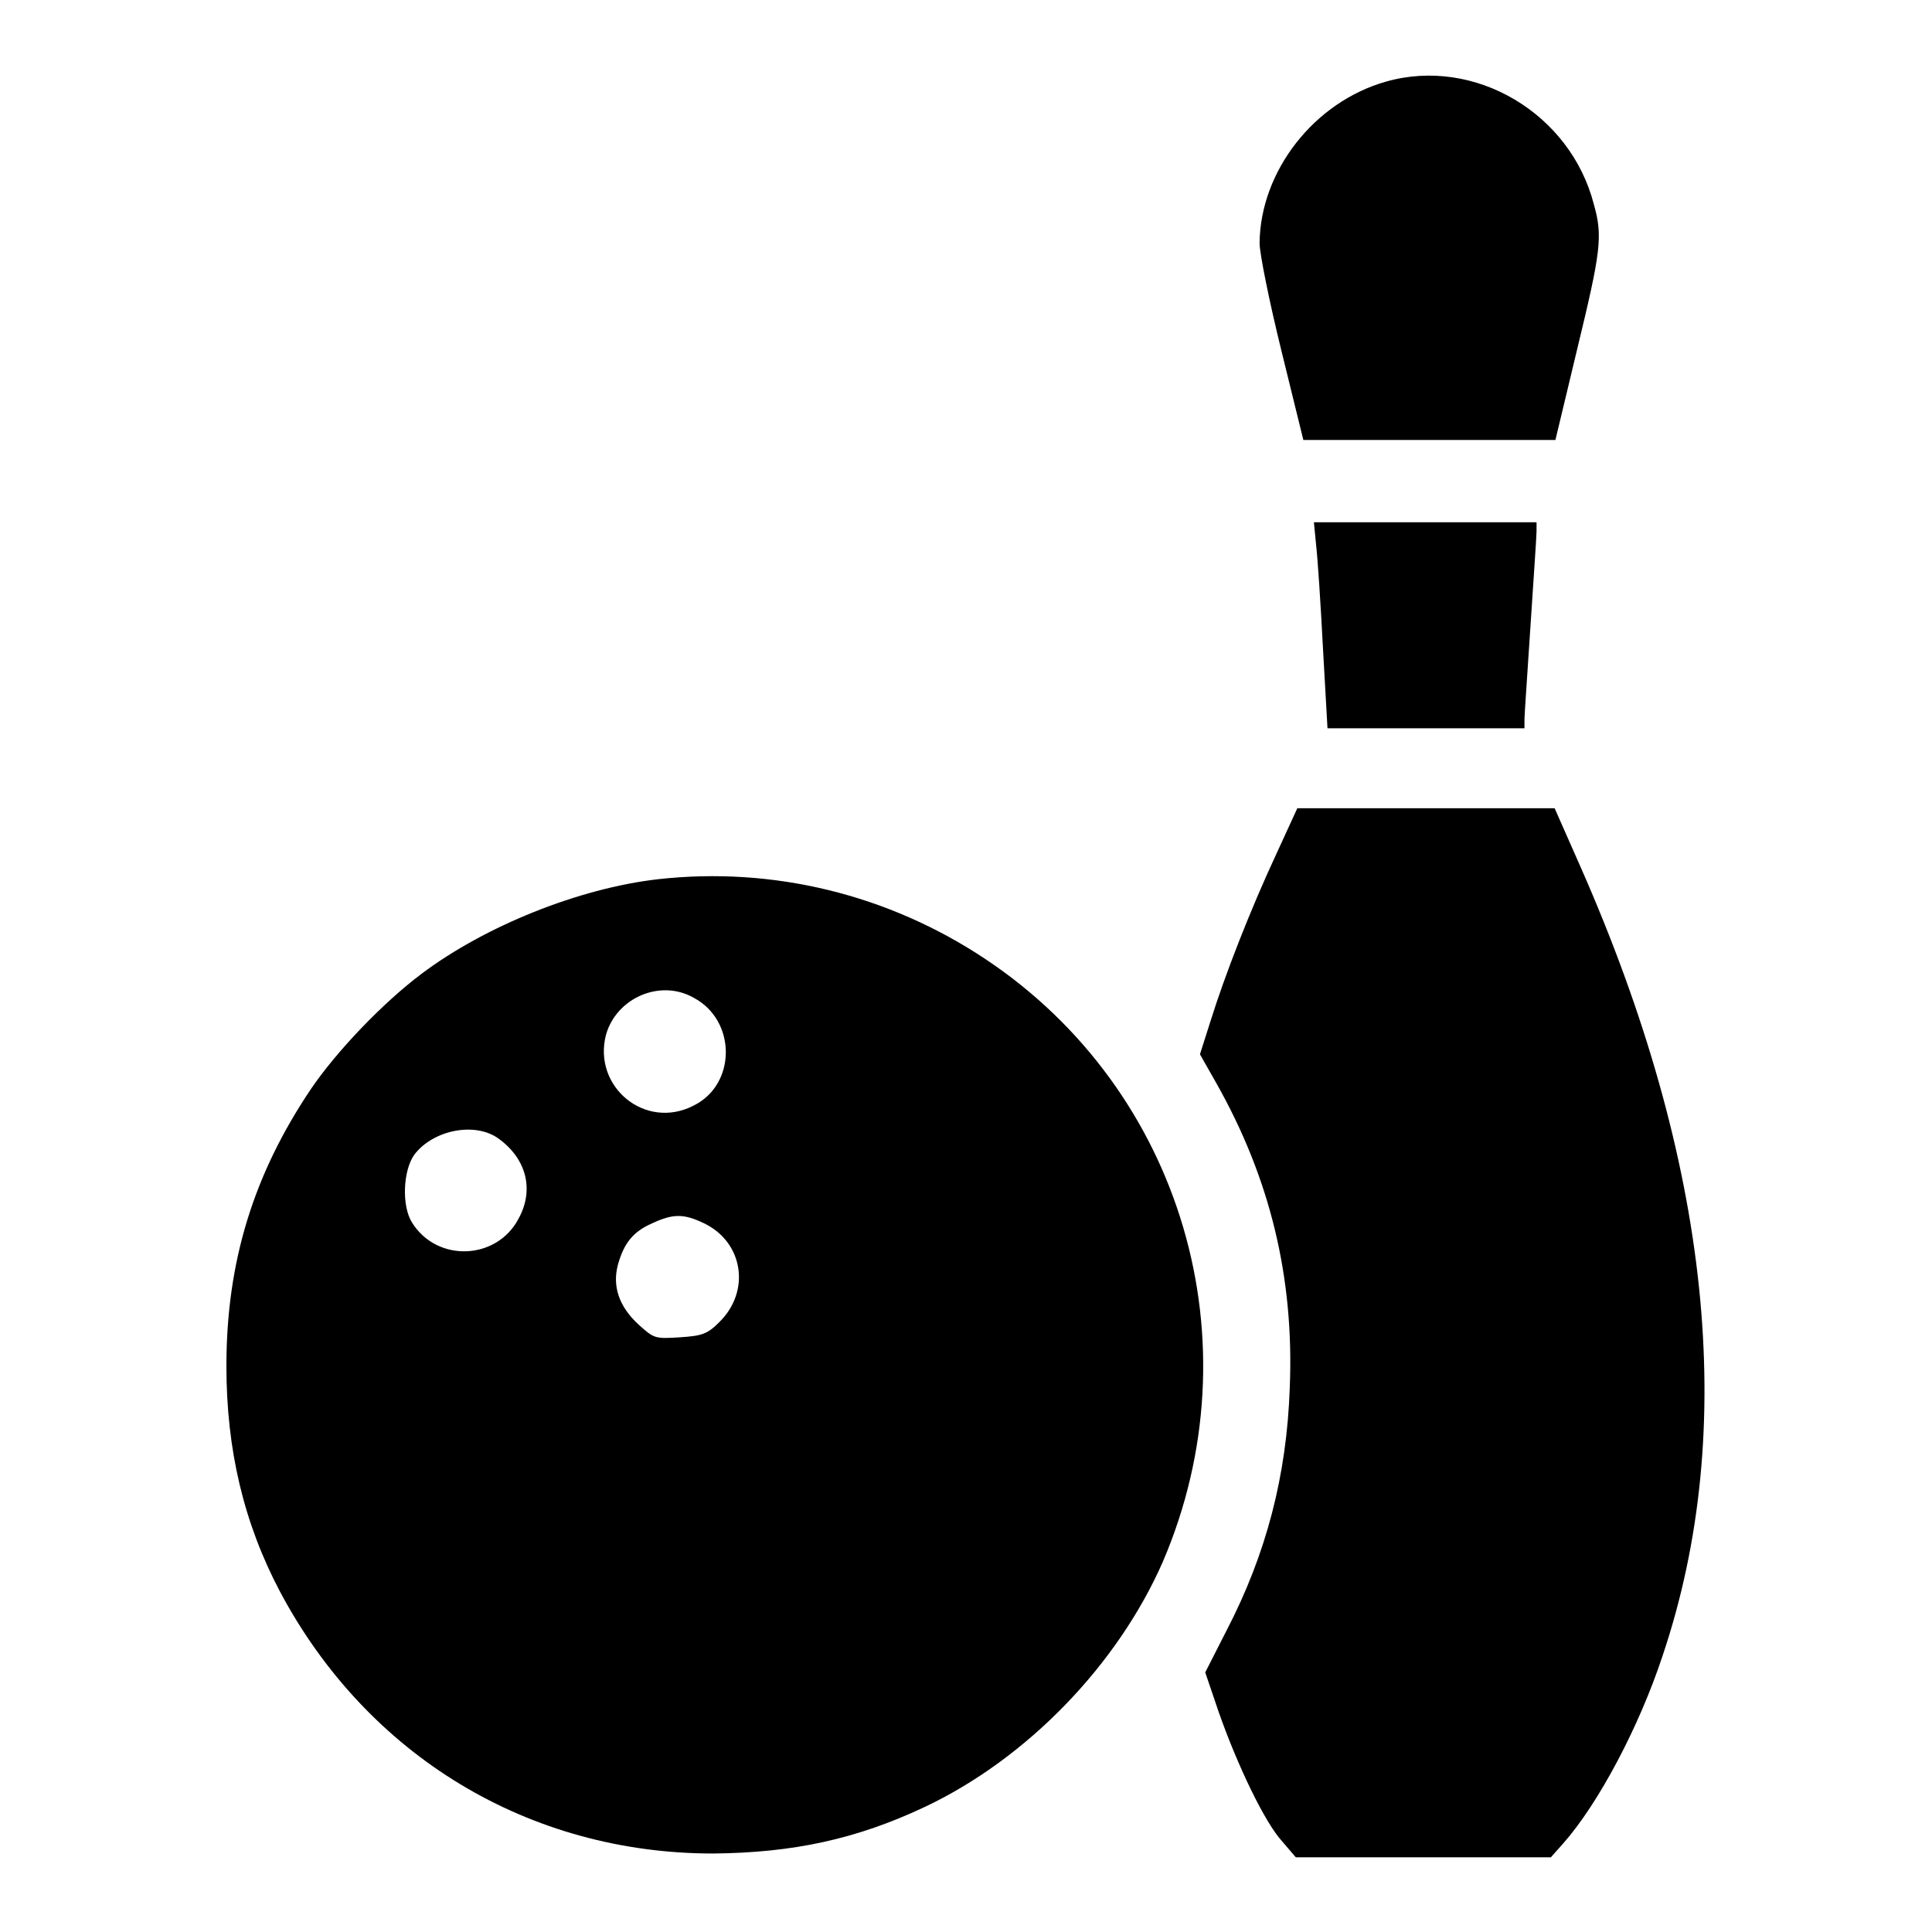
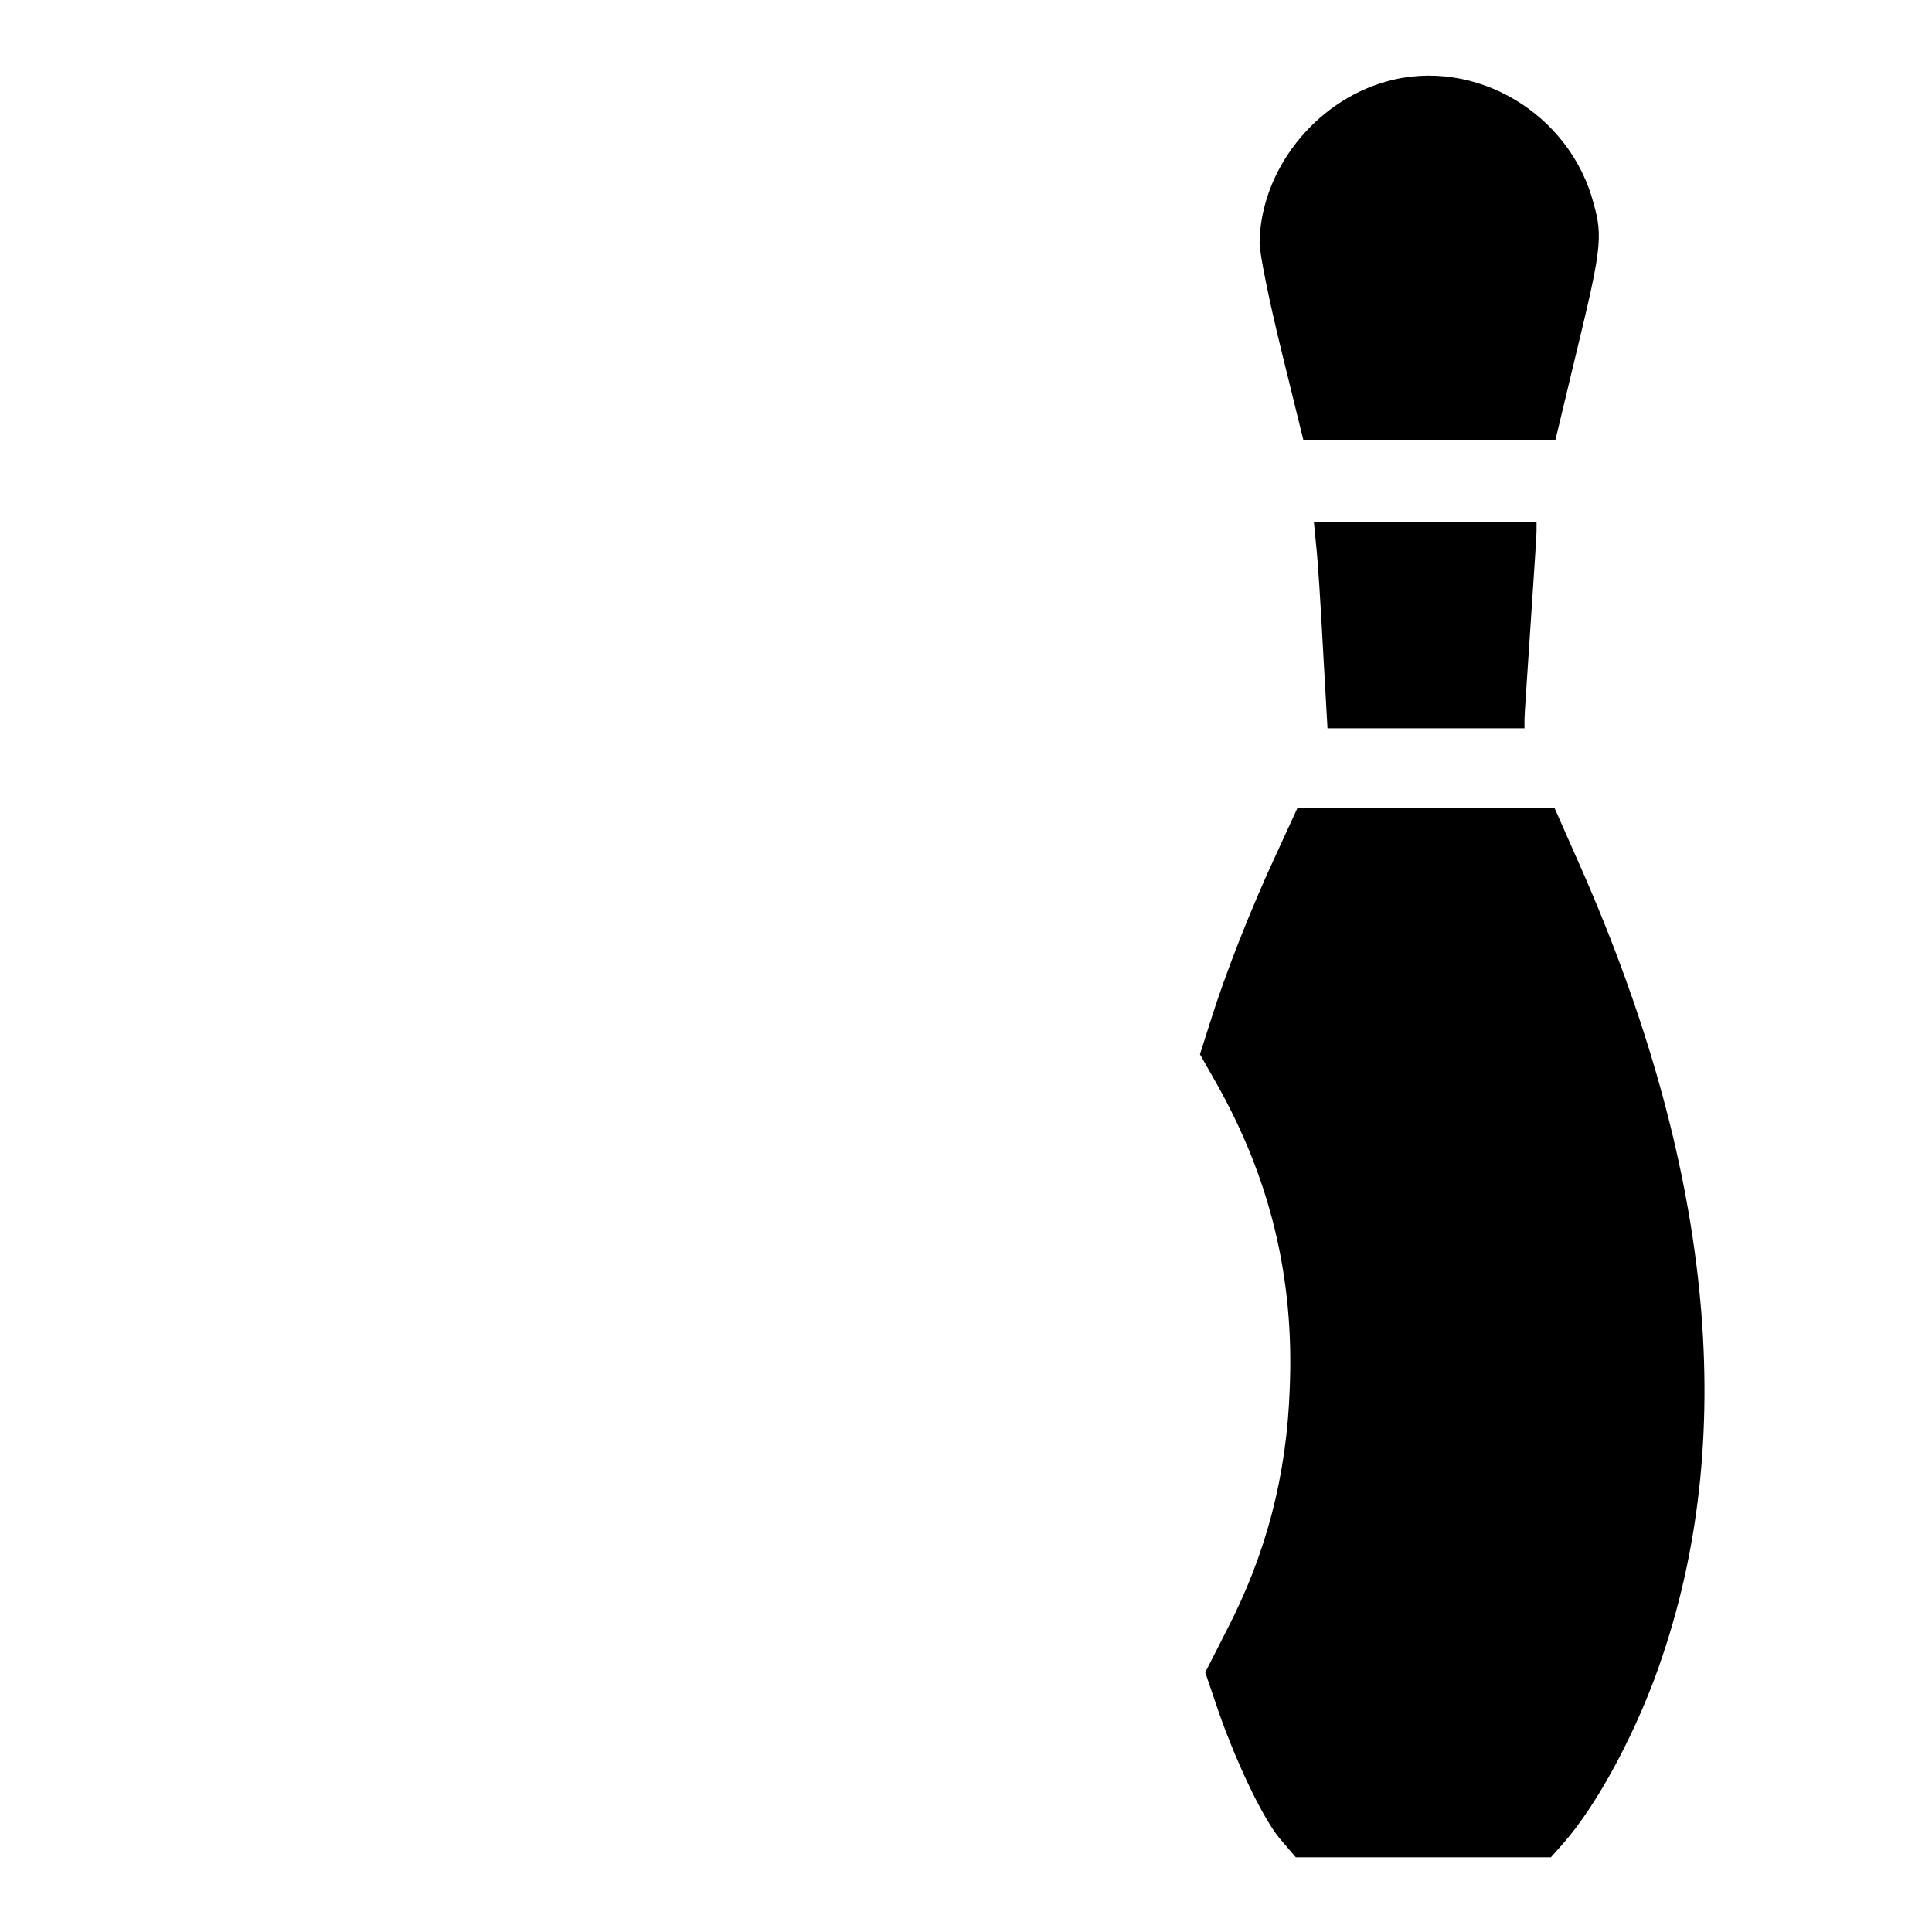
<svg xmlns="http://www.w3.org/2000/svg" version="1.1" x="0px" y="0px" viewBox="0 0 256 256" enable-background="new 0 0 256 256" xml:space="preserve">
  <g>
    <g>
      <g>
        <path fill="#000000" d="M183.7,10.8c-9.6,2.7-16.7,11.9-16.8,21.4c0,1.4,1.3,7.8,2.9,14.3l2.9,11.8h16.7h16.7l2.9-12.1c3.1-12.8,3.4-14.9,2.2-19.1C208.1,15,195.4,7.5,183.7,10.8z" />
        <path fill="#000000" d="M174.4,72.3c0.2,1.7,0.6,7.8,0.9,13.6l0.6,10.6H189h13v-1.2c0-0.6,0.4-6.2,0.8-12.4c0.4-6.2,0.8-11.8,0.8-12.5v-1.2h-14.7h-14.8L174.4,72.3z" />
        <path fill="#000000" d="M169.1,113.2c-3.4,7.3-6.8,16-8.7,22.1l-1.4,4.4l2.1,3.7c7.2,12.7,10.4,25.9,9.8,40.5c-0.4,11.6-3.1,22-8.4,32.2l-2.8,5.5l1.8,5.3c2.5,7.1,6.1,14.6,8.4,17.1l1.8,2.1h16.9h16.9l1.6-1.8c4.7-5.3,10.1-15.5,13.2-24.9c10.1-30,6.4-65.4-10.9-104.6l-3.4-7.7H189h-17.1L169.1,113.2z" />
-         <path fill="#000000" d="M87.2,116.5c-10.5,1.2-22.9,6.2-31.3,12.5c-5.2,3.9-11.3,10.3-14.7,15.3c-7.6,11.3-11.2,22.9-11.2,36.7c0,11.1,2.3,20.8,7.1,29.9c11.6,21.8,33,34.7,57.4,34.7c10.6-0.1,19-1.9,28.1-6.2c13.5-6.4,25.5-18.8,31.5-32.5c12.4-29,2.6-62.4-23.5-79.8C117.7,118.5,102.4,114.8,87.2,116.5z M91.9,132.2c5.7,3,5.7,11.5,0,14.3c-6.4,3.3-13.4-2.5-11.6-9.4C81.7,132.2,87.5,129.7,91.9,132.2z M66.1,150.9c3.7,2.7,4.7,6.8,2.6,10.6c-2.9,5.5-10.8,5.8-14.1,0.5c-1.4-2.2-1.2-6.9,0.3-9C57.4,149.7,63,148.6,66.1,150.9z M93.3,162.1c5.2,2.5,6.2,9,2,13.1c-1.6,1.6-2.3,1.8-5.2,2c-3.3,0.2-3.4,0.2-5.5-1.7c-2.6-2.4-3.5-5.1-2.7-8c0.8-2.8,2-4.3,4.5-5.4C89.2,160.8,90.6,160.8,93.3,162.1z" />
      </g>
    </g>
  </g>
</svg>